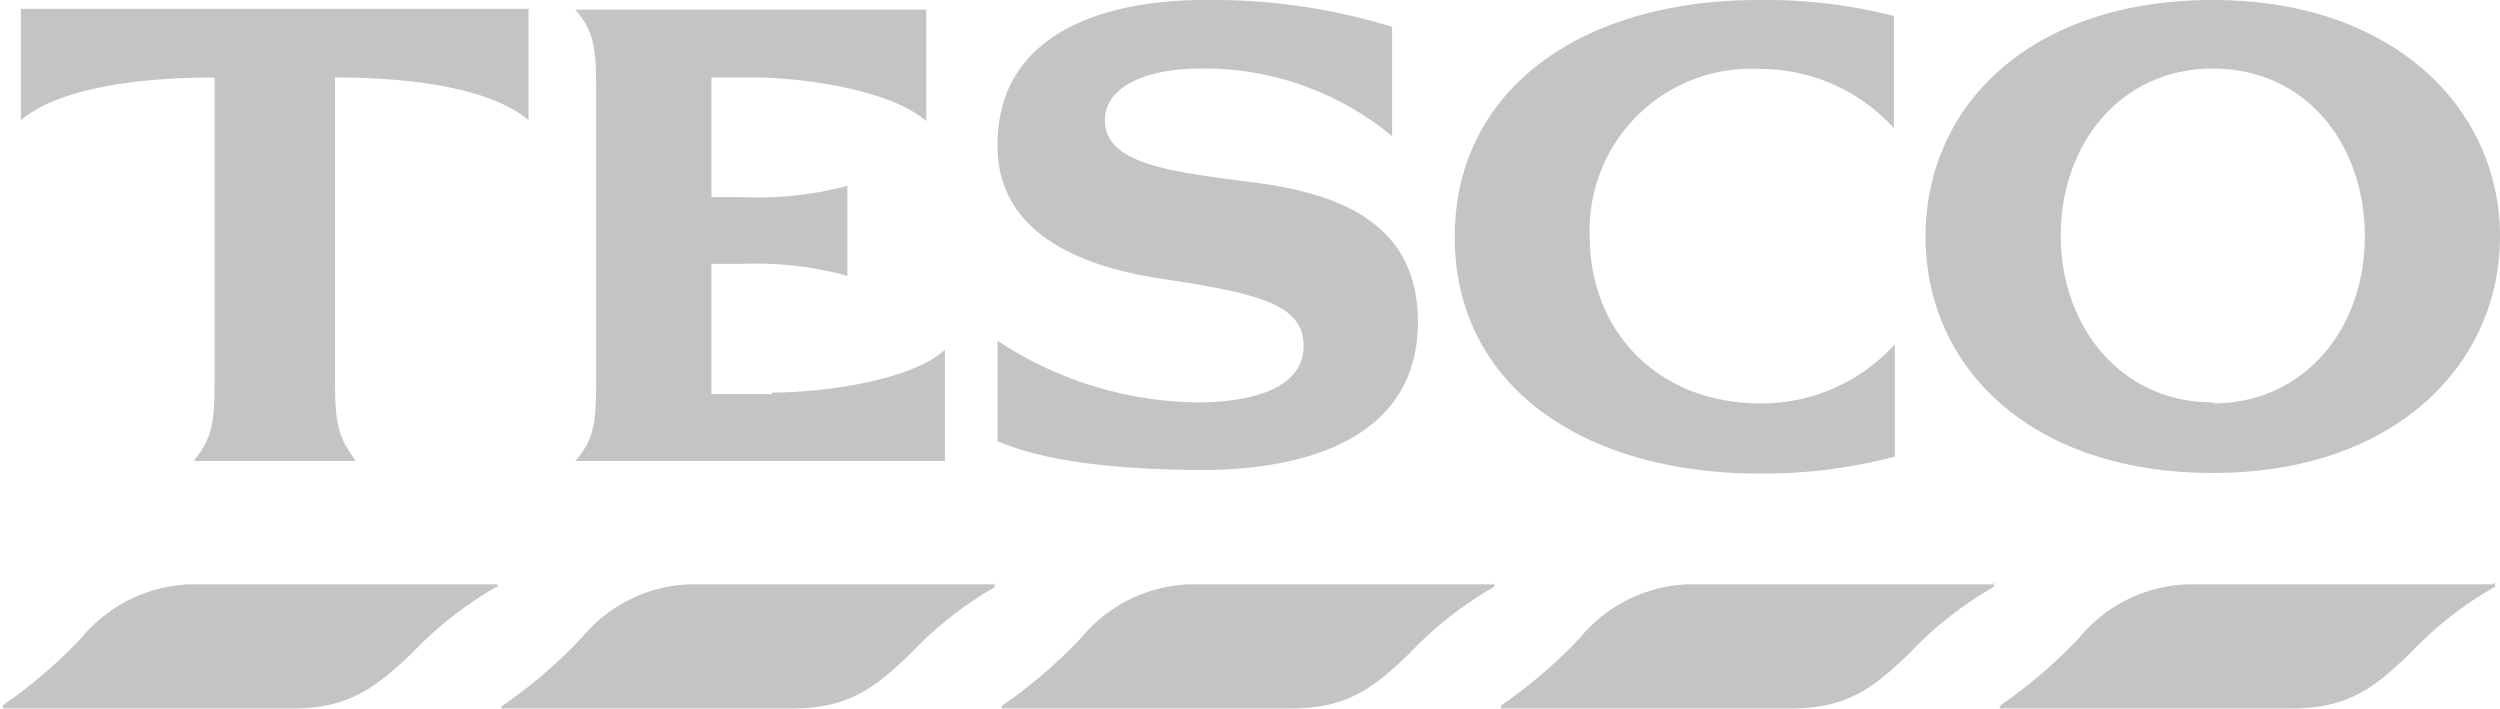
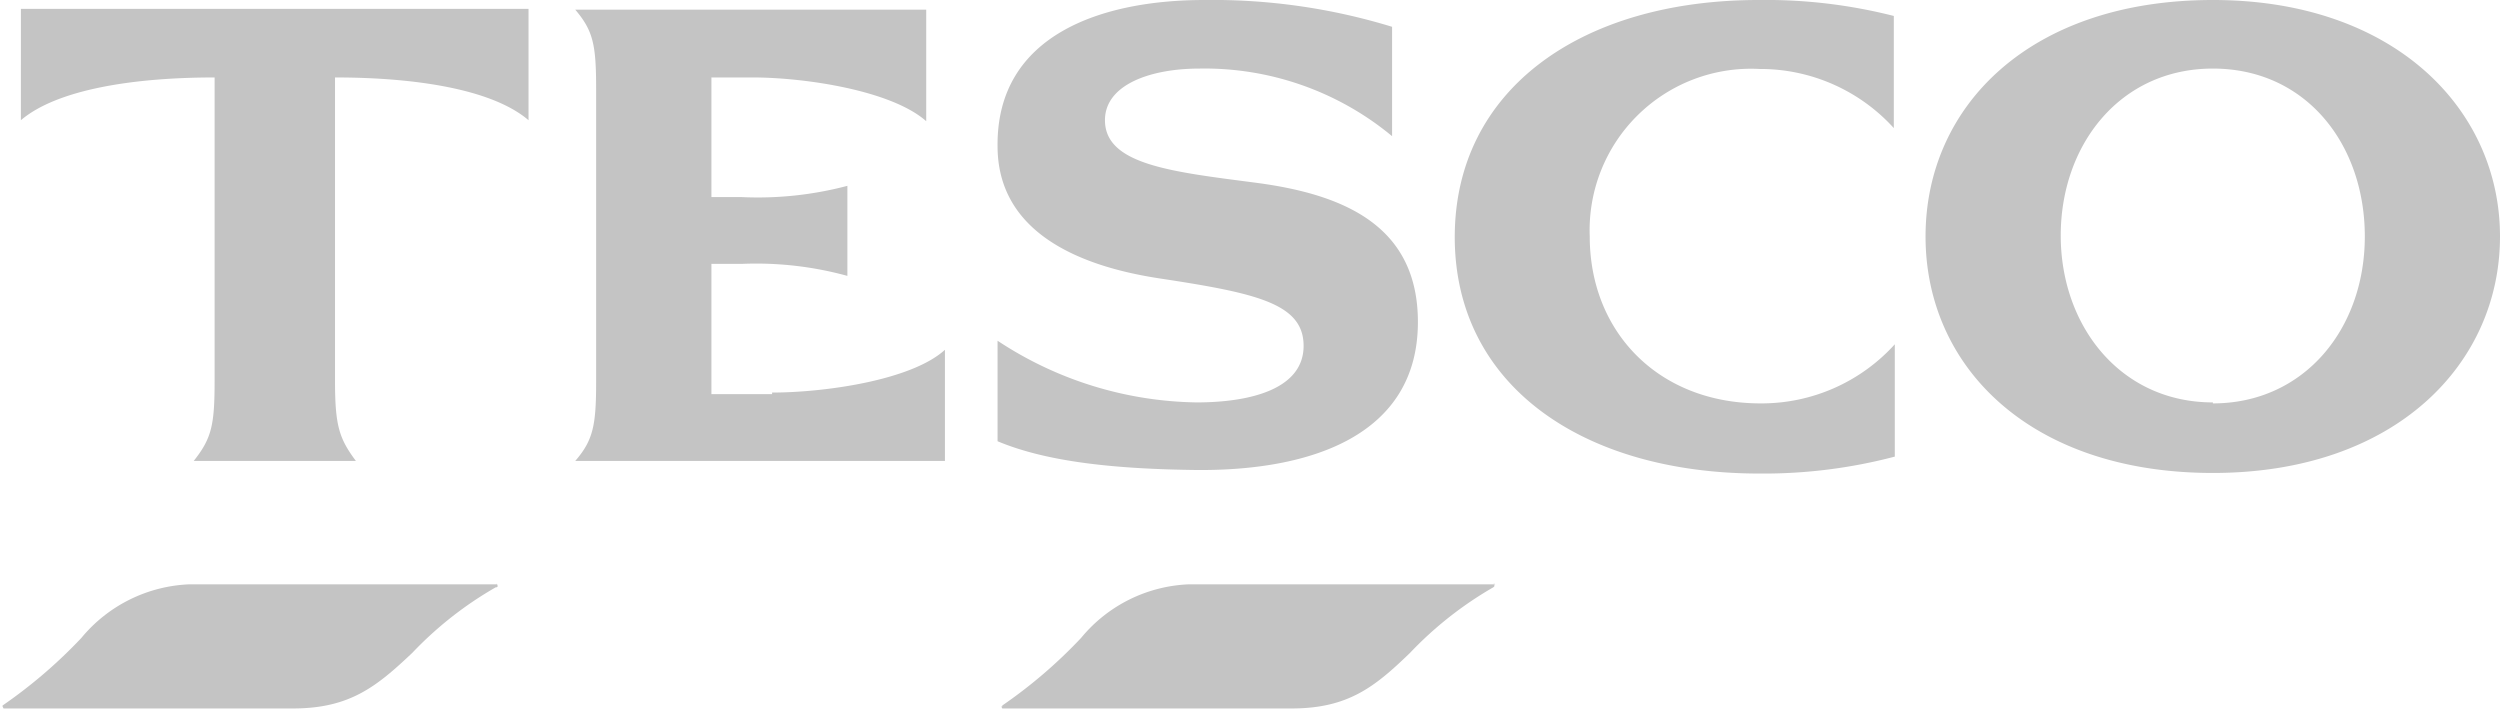
<svg xmlns="http://www.w3.org/2000/svg" viewBox="0 0 126.86 36">
  <defs>
    <style>.cls-1,.cls-2{fill:#c4c4c4;}.cls-1{fill-rule:evenodd;}</style>
  </defs>
  <title>tesco</title>
  <g id="Layer_2" data-name="Layer 2">
    <g id="Layer_1-2" data-name="Layer 1">
      <path class="cls-1" d="M112.29,0C103,0,97.71,5.39,97.71,12s5.3,12,14.58,12S126.86,18.45,126.86,12,121.51,0,112.29,0m0,20.42c-4.69,0-7.72-3.88-7.72-8.47s3-8.47,7.72-8.47S120,7.31,120,12s-3.08,8.47-7.71,8.47M1.06.45H26.82V6.1C25,4.54,21.13,3.93,17,3.93V19.31c0,2.27.2,2.93,1.06,4.08H9.83c.91-1.15,1.06-1.81,1.06-4.08V3.93c-4.13,0-8,.61-9.83,2.17ZM39.18,19.92c2.62,0,7.06-.61,8.77-2.17v5.64H29.19c.91-1.05,1.06-1.81,1.06-4V4.49c0-2.22-.15-2.93-1.06-4H47V6.15c-1.76-1.56-6.15-2.22-8.82-2.22H36.1V10h1.51A17.74,17.74,0,0,0,43,9.43V14a17.44,17.44,0,0,0-5.35-.61H36.1V20l3.08,0ZM63.78,9.28c4.49.6,8.17,2.22,8.17,7.06,0,5.74-5.4,7.56-11.24,7.51-4.09-.05-7.57-.4-10.09-1.46v-5.1a18.78,18.78,0,0,0,10.09,3.13c2.82,0,5.44-.71,5.44-2.87s-2.42-2.68-7.36-3.43c-4.29-.66-8.17-2.47-8.17-6.71C50.57,1.71,56,0,61.11,0a31.08,31.08,0,0,1,9.53,1.36V6.91a14.9,14.9,0,0,0-9.78-3.43c-2.47,0-4.79.81-4.79,2.62,0,2.27,3.43,2.62,7.71,3.18ZM89.24,0A26.33,26.33,0,0,1,96.1.81V6.5a9.15,9.15,0,0,0-6.81-3A8.19,8.19,0,0,0,80.67,12c0,4.84,3.48,8.47,8.67,8.47a9.12,9.12,0,0,0,6.81-3v5.7a26.15,26.15,0,0,1-6.86.86c-9,0-15.47-4.49-15.47-12S80.27,0,89.24,0Z" />
-       <path class="cls-2" d="M126.55,29.65H111a7.48,7.48,0,0,0-5.5,2.72,24.94,24.94,0,0,1-4,3.43l0,.05-.06,0,.06.1h14.82c2.87,0,4.23-1.11,6-2.82a18.66,18.66,0,0,1,4.23-3.33h.06l0-.05v-.15h-.11" />
-       <path class="cls-2" d="M101.19,29.65H85.66a7.47,7.47,0,0,0-5.49,2.72,24.71,24.71,0,0,1-4,3.43l0,.05,0,0,0,.1H90.91c2.87,0,4.23-1.11,6-2.82a18.66,18.66,0,0,1,4.23-3.33h0l.05-.05v-.15h-.1" />
      <path class="cls-2" d="M75.88,29.65H60.35a7.47,7.47,0,0,0-5.49,2.72,24.71,24.71,0,0,1-4,3.43l0,.05-.05,0,.05.1H65.55c2.87,0,4.23-1.11,6-2.82a18.66,18.66,0,0,1,4.23-3.33h0l.05-.05v-.15h-.05" />
-       <path class="cls-2" d="M50.52,29.65H35a7.45,7.45,0,0,0-5.49,2.72,24.71,24.71,0,0,1-4,3.43l-.05.05-.05,0,.05.1H40.24c2.87,0,4.23-1.11,6-2.82a18.66,18.66,0,0,1,4.23-3.33h0l0-.05v-.15h-.1" />
      <path class="cls-2" d="M25.21,29.65H9.63a7.5,7.5,0,0,0-5.5,2.72,24.94,24.94,0,0,1-4,3.43l0,.05,0,0,.05.1H14.87c2.88,0,4.24-1.11,6.05-2.82a18.56,18.56,0,0,1,4.24-3.33h.05l.05-.05-.05-.15h0" />
    </g>
  </g>
</svg>